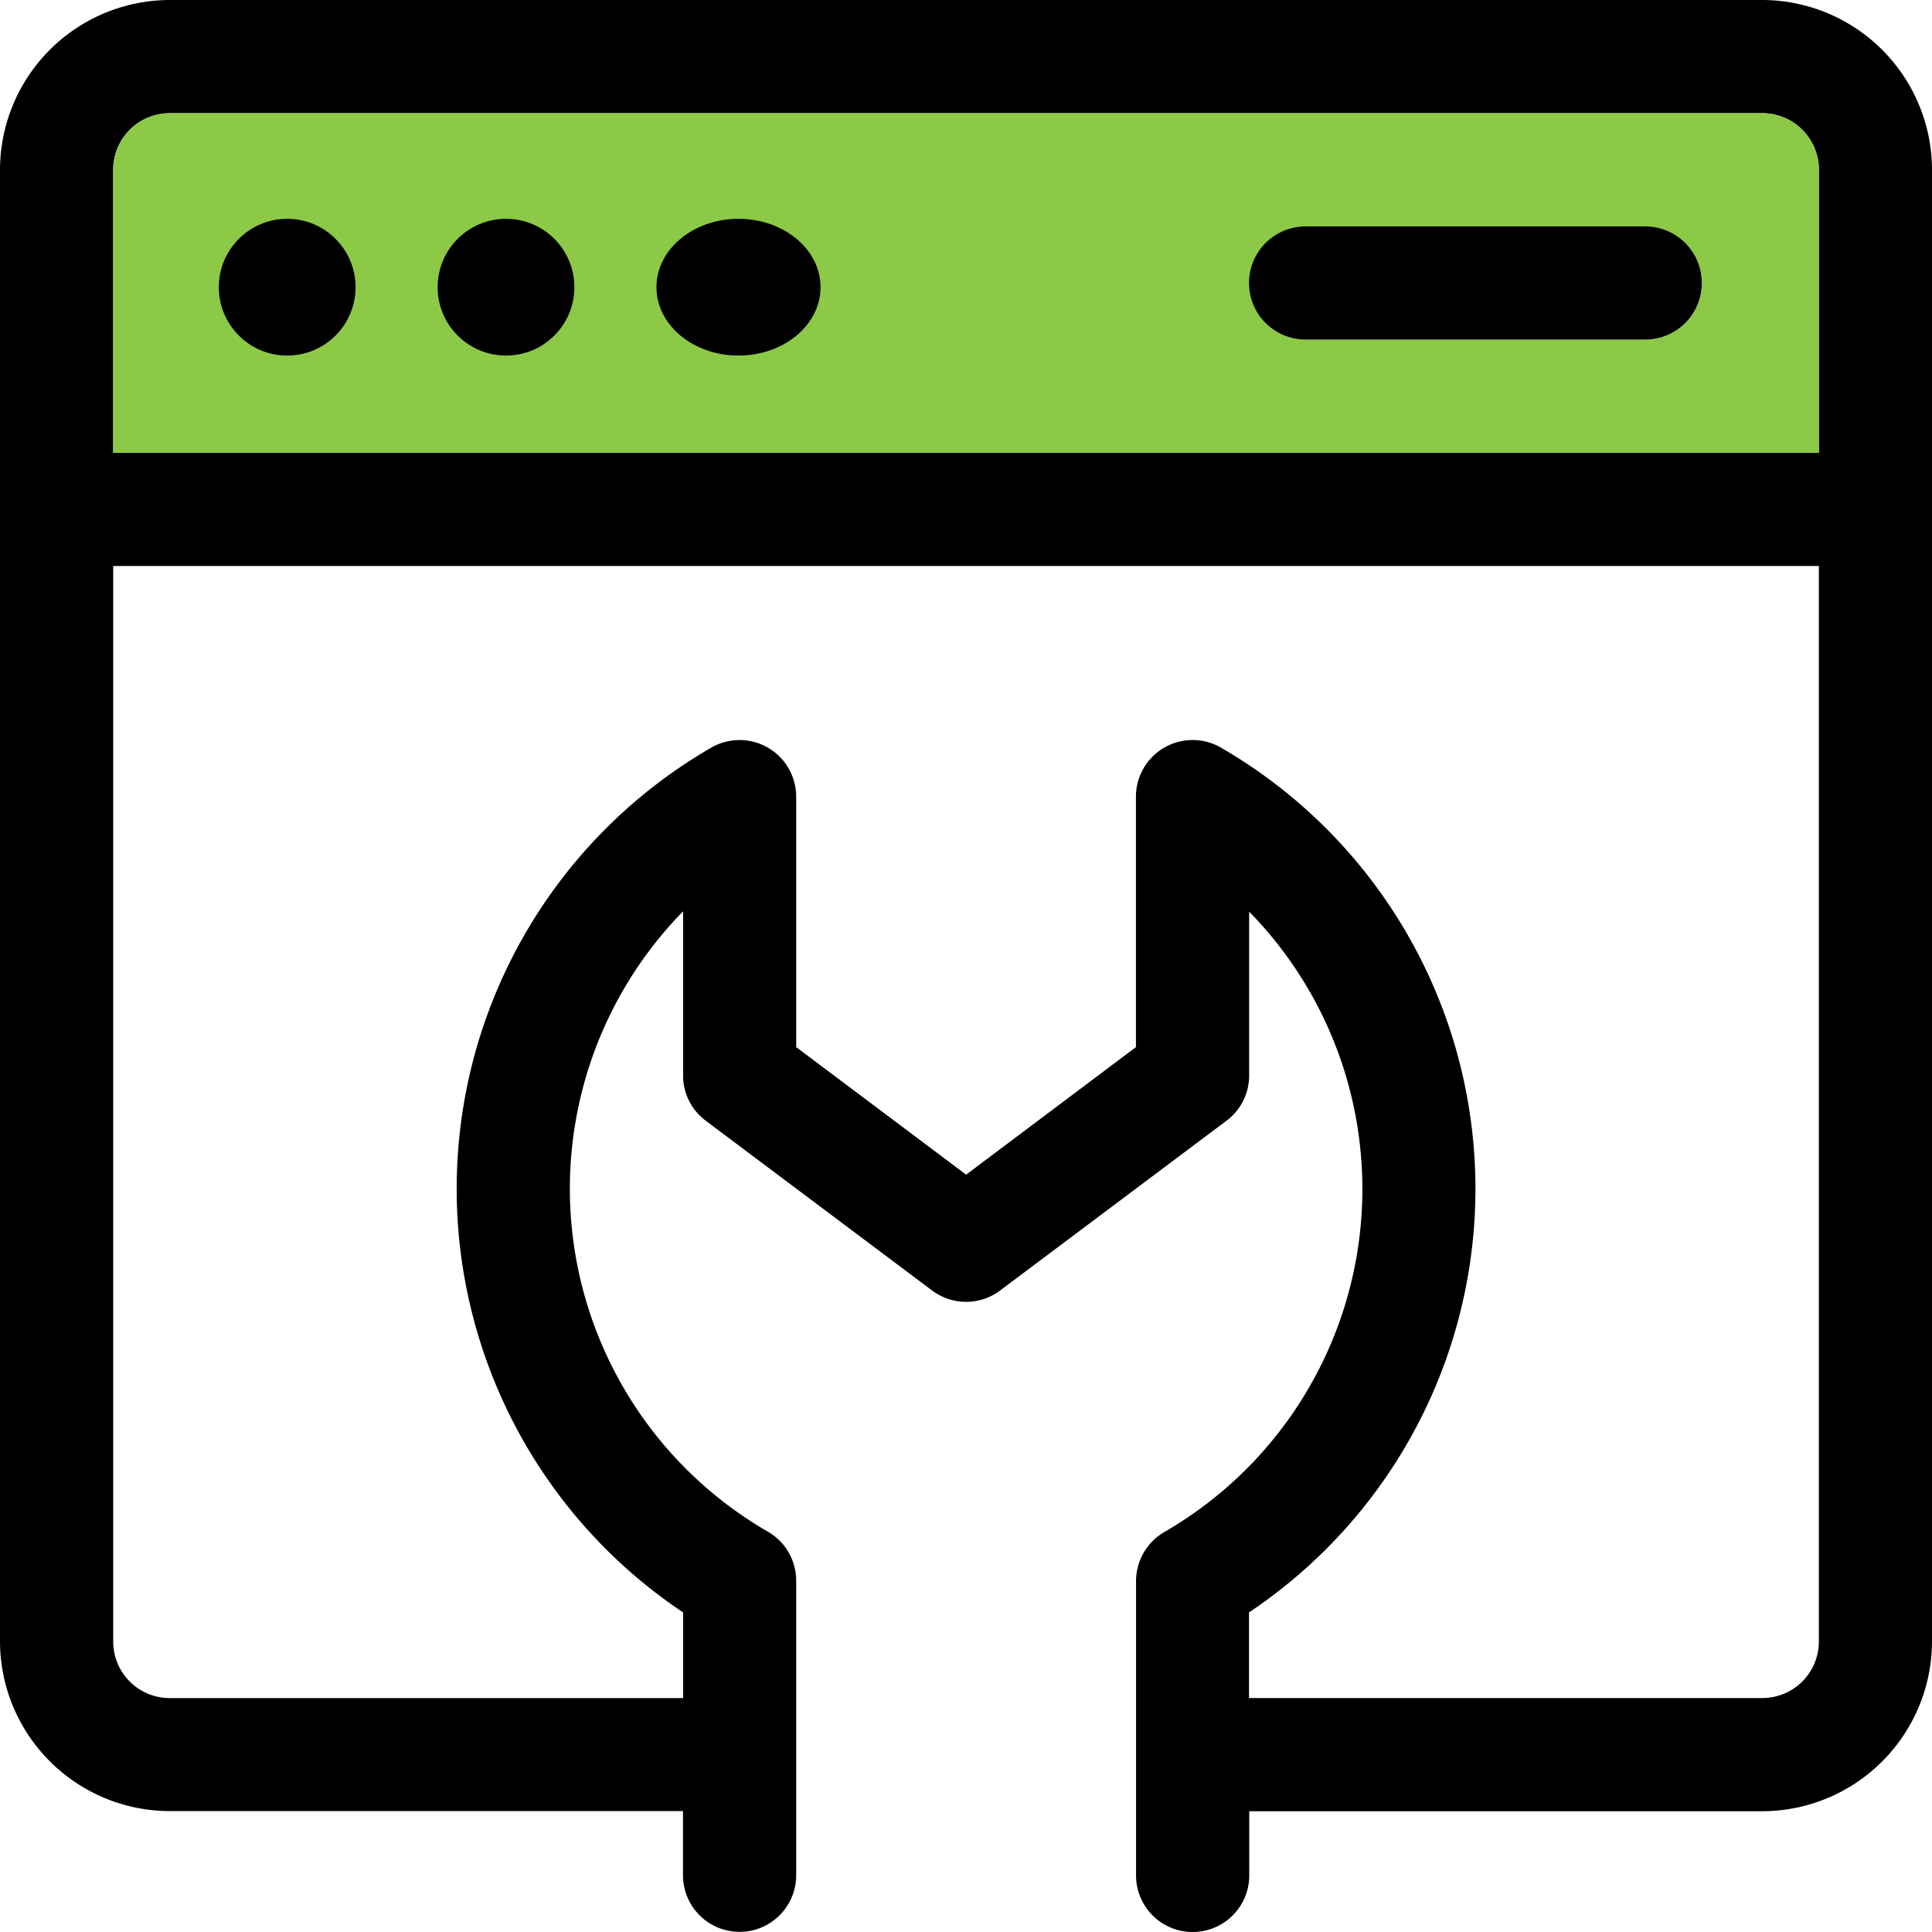
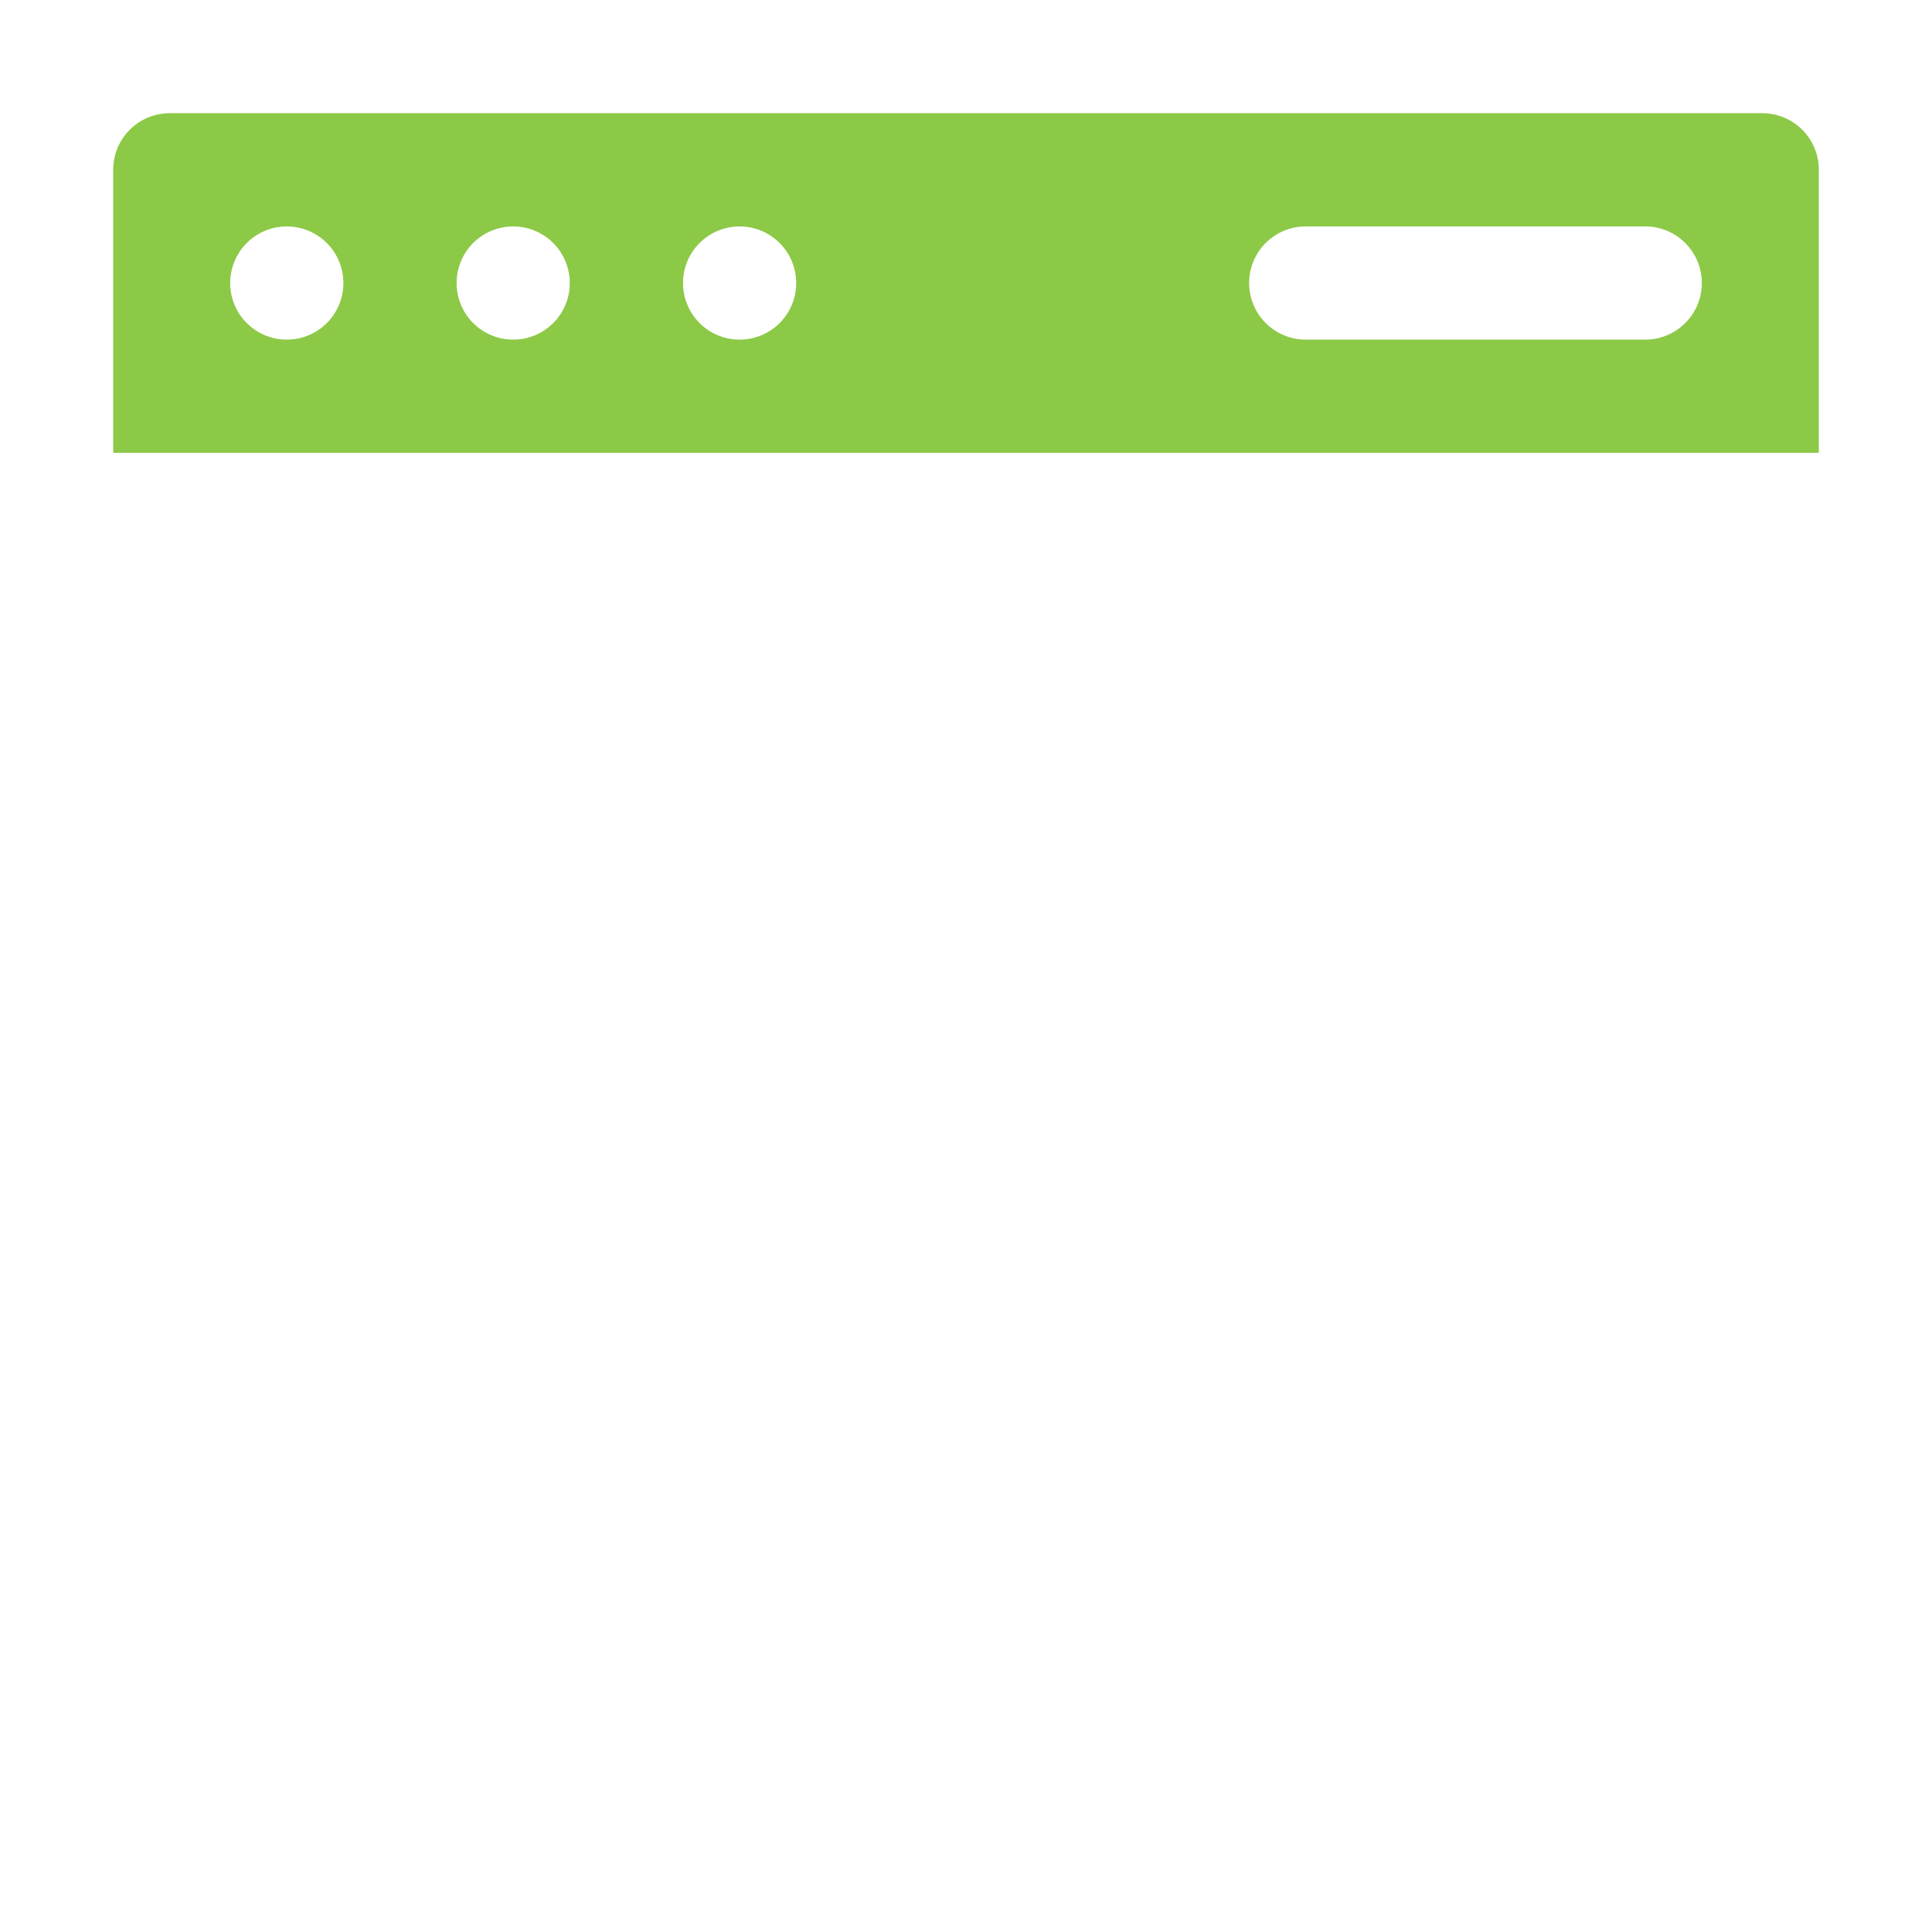
<svg xmlns="http://www.w3.org/2000/svg" id="maintenance-repair" width="70.636" height="70.636" viewBox="0 0 70.636 70.636">
-   <path id="Path_208" data-name="Path 208" d="M64.428,0H6.208A6.218,6.218,0,0,0,0,6.208v53.8a6.218,6.218,0,0,0,6.208,6.208H24.971v2.345a2.069,2.069,0,1,0,4.139,0V57.792A2.068,2.068,0,0,0,28.075,56a14.484,14.484,0,0,1-3.1-22.681v6a2.058,2.058,0,0,0,.828,1.656l8.278,6.208a2.069,2.069,0,0,0,2.483,0l8.278-6.208a2.058,2.058,0,0,0,.828-1.656V33.331a14.484,14.484,0,0,1-3.1,22.681,2.08,2.08,0,0,0-1.035,1.794V68.567a2.069,2.069,0,0,0,4.139,0V66.221H64.428a6.218,6.218,0,0,0,6.208-6.208V6.208A6.218,6.218,0,0,0,64.428,0ZM66.5,60.013a2.067,2.067,0,0,1-2.069,2.069H45.665V58.951A18.629,18.629,0,0,0,44.631,27.33a2.071,2.071,0,0,0-3.1,1.793v9.161l-6.208,4.663L29.11,38.284V29.124a2.071,2.071,0,0,0-3.1-1.793,18.629,18.629,0,0,0-1.035,31.621v3.132H6.208a2.067,2.067,0,0,1-2.069-2.069V20.694H66.5Zm0-43.458H4.139V6.208A2.067,2.067,0,0,1,6.208,4.139h58.22A2.067,2.067,0,0,1,66.5,6.208Z" />
  <path id="Path_209" data-name="Path 209" d="M90.289,30H32.069A2.067,2.067,0,0,0,30,32.069V42.417H92.359V32.069A2.067,2.067,0,0,0,90.289,30ZM36.346,38.278a2.069,2.069,0,1,1,2.069-2.069A2.067,2.067,0,0,1,36.346,38.278Zm8.278,0a2.069,2.069,0,1,1,2.069-2.069A2.067,2.067,0,0,1,44.624,38.278Zm8.278,0a2.069,2.069,0,1,1,2.069-2.069A2.067,2.067,0,0,1,52.9,38.278Zm33.111,0H73.6a2.069,2.069,0,0,1,0-4.139H86.012a2.069,2.069,0,0,1,0,4.139Z" transform="translate(-25.861 -25.861)" fill="#8cc947" />
-   <circle id="Ellipse_5" data-name="Ellipse 5" cx="2.5" cy="2.5" r="2.5" transform="translate(8 8)" />
-   <circle id="Ellipse_6" data-name="Ellipse 6" cx="2.5" cy="2.5" r="2.5" transform="translate(16 8)" />
-   <ellipse id="Ellipse_7" data-name="Ellipse 7" cx="3" cy="2.5" rx="3" ry="2.5" transform="translate(24 8)" />
-   <path id="Path_210" data-name="Path 210" d="M347.555,62.069a2.067,2.067,0,0,1-2.069,2.069H333.069a2.069,2.069,0,1,1,0-4.139h12.417A2.067,2.067,0,0,1,347.555,62.069Z" transform="translate(-285.335 -51.722)" />
</svg>